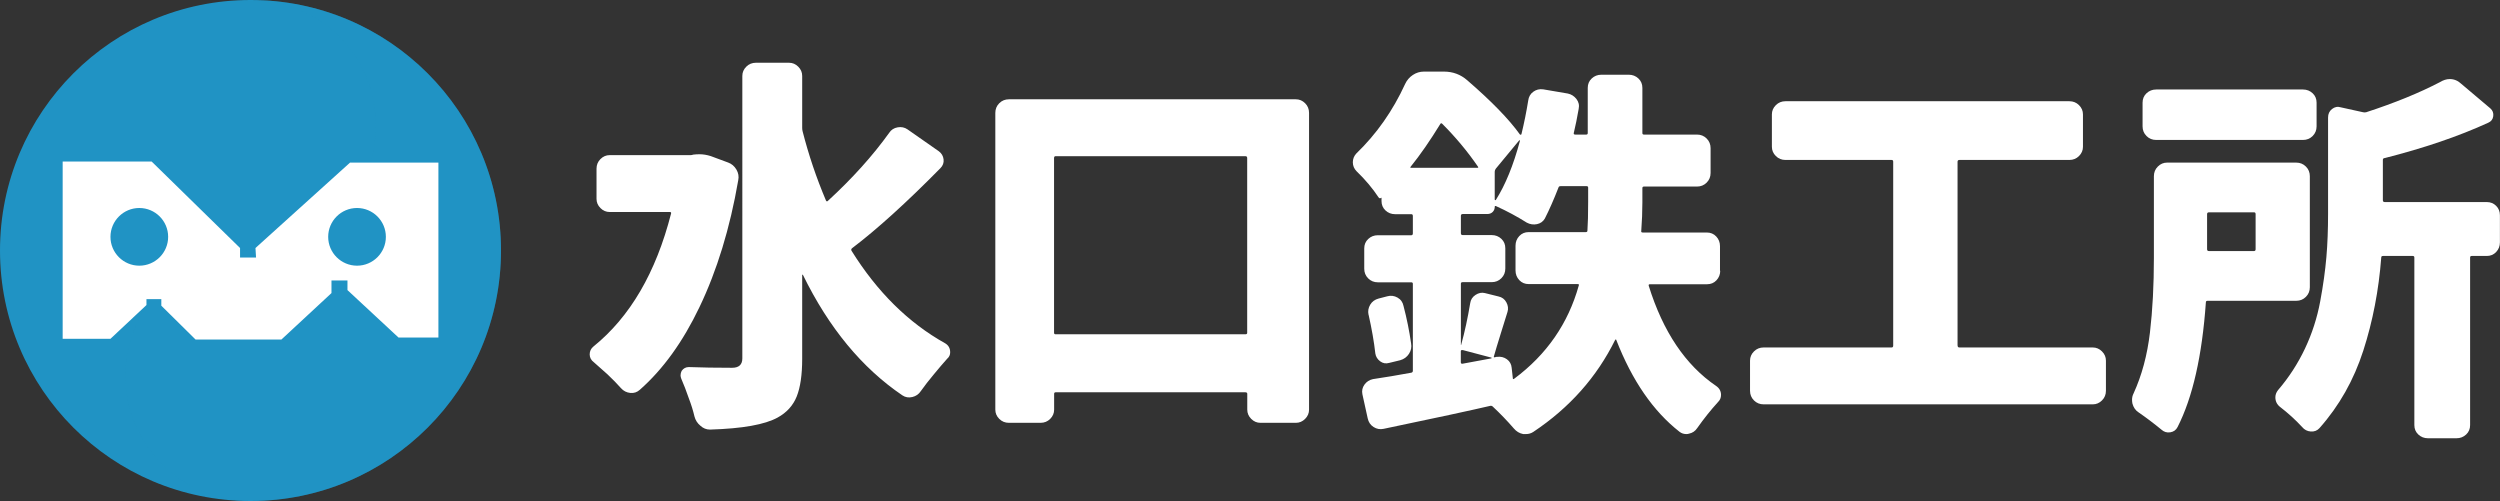
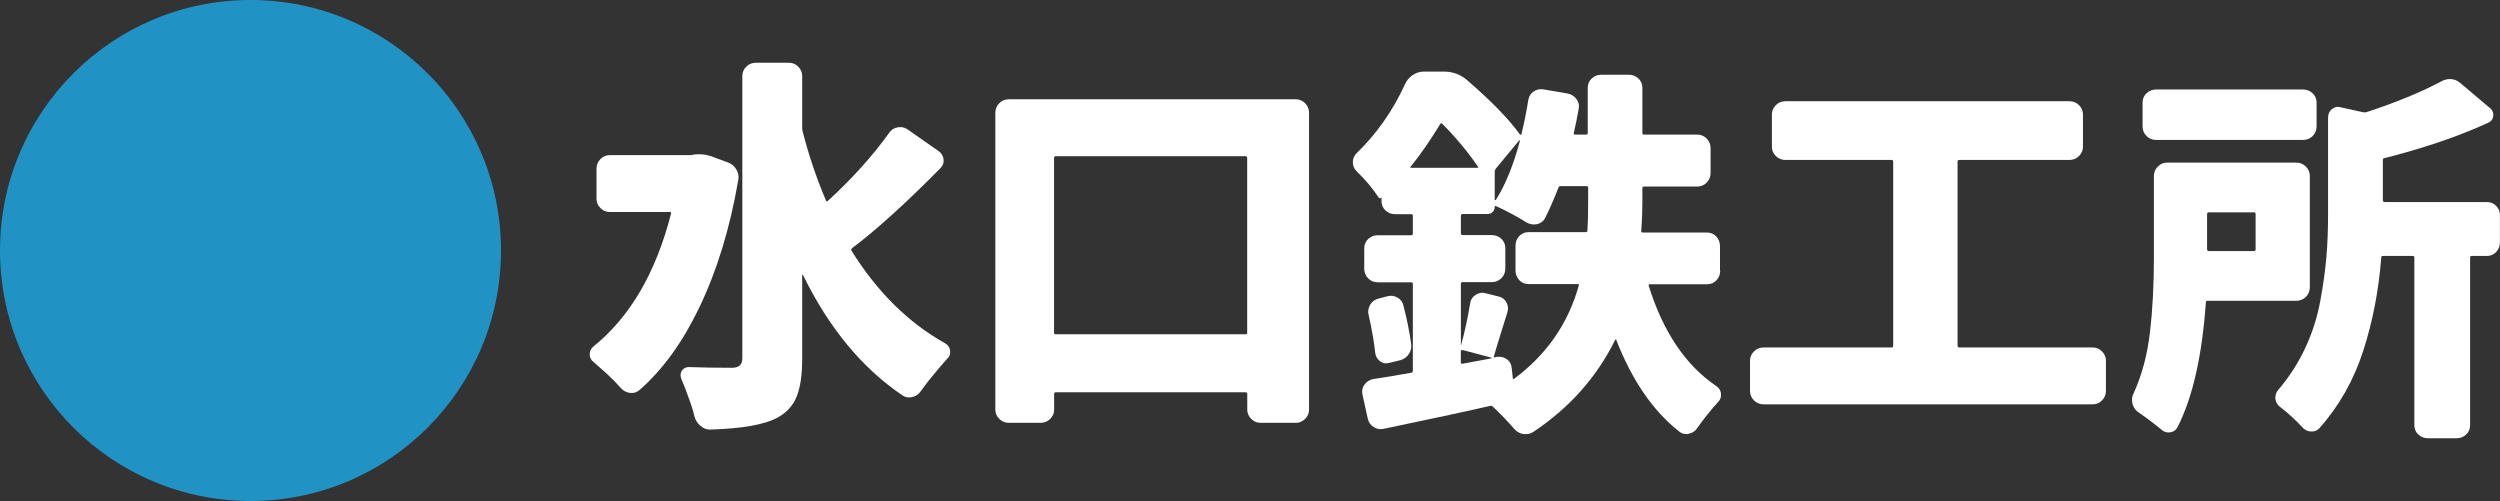
<svg xmlns="http://www.w3.org/2000/svg" viewBox="0 0 311.18 62.36">
  <rect x="0" y="0" width="311.18" height="62.36" fill="#333333" stroke="none" />
  <defs>
    <style>
      .cls-1 {
        isolation: isolate;
      }

      .cls-2 {
        fill: #fff;
      }

      .cls-3, .cls-4 {
        fill: #2093c4;
      }

      .cls-4 {
        mix-blend-mode: multiply;
        opacity: .35;
      }
    </style>
  </defs>
  <g class="cls-1">
    <g id="_レイヤー_2" data-name="レイヤー 2">
      <g id="_レイヤー_1-2" data-name="レイヤー 1">
        <g>
          <g>
            <g>
              <circle class="cls-3" cx="31.18" cy="31.18" r="31.18" />
-               <path class="cls-4" d="M62.36,31.18c0,17.22-13.96,31.18-31.18,31.18-8.61,0-15.59-6.98-15.59-15.59,0-8.61,6.98-15.59,15.59-15.59,8.61,0,15.59-6.98,15.59-15.59C46.77,6.98,39.79,0,31.18,0c17.22,0,31.18,13.96,31.18,31.18Z" />
            </g>
-             <path class="cls-2" d="M43.58,20.23l-11.78,10.64.07,1.19h-1.99v-1.19l-11-10.76H7.8v22.06h5.95l4.48-4.2v-.74h1.85v.82l4.26,4.21h10.69l6.23-5.78v-1.57h1.99v1.2l6.35,5.9h4.97v-21.77h-10.98ZM17.34,33.07c-1.98,0-3.59-1.61-3.59-3.59s1.61-3.59,3.59-3.59,3.59,1.61,3.59,3.59-1.61,3.59-3.59,3.59ZM44.44,33.07c-1.98,0-3.59-1.61-3.59-3.59s1.61-3.59,3.59-3.59,3.59,1.61,3.59,3.59-1.61,3.59-3.59,3.59Z" />
          </g>
          <g>
            <path class="cls-2" d="M86.26,19.25c.25-.03.52-.05.8-.05.47,0,.94.08,1.41.23l2.16.8c.44.16.78.45,1.03.87.25.42.33.87.23,1.34-1.03,5.97-2.64,11.23-4.83,15.8-2.06,4.31-4.53,7.73-7.41,10.27-.34.31-.74.45-1.2.4-.45-.05-.84-.24-1.15-.59-.47-.53-1.03-1.11-1.69-1.73-.63-.56-1.19-1.06-1.69-1.5-.34-.25-.52-.58-.52-.98s.16-.73.47-.98c4.56-3.69,7.78-9.2,9.66-16.55.03-.12-.02-.19-.14-.19h-7.5c-.44,0-.82-.16-1.15-.49s-.49-.71-.49-1.15v-3.75c0-.47.16-.87.49-1.2s.71-.49,1.15-.49h10.08c.09,0,.19-.02.28-.05ZM110.68,16.53c.25-.38.6-.6,1.05-.68.45-.08.87,0,1.24.26l3.89,2.72c.34.25.54.59.59,1.01s-.09.79-.4,1.1c-4.25,4.31-7.91,7.62-10.97,9.94-.12.09-.16.2-.09.33,3.19,5.12,7.08,8.97,11.67,11.53.41.25.61.62.61,1.12,0,.31-.12.58-.38.8-.5.56-1.05,1.2-1.64,1.92-.63.75-1.17,1.45-1.64,2.11-.25.38-.6.62-1.05.73-.45.11-.87.04-1.24-.21-5.03-3.41-9.16-8.41-12.38-15,0-.03-.03-.03-.09,0v10.45c0,2-.23,3.56-.68,4.69-.45,1.12-1.24,2-2.37,2.62-1.59.88-4.39,1.38-8.39,1.5h-.05c-.44,0-.83-.16-1.17-.47-.38-.31-.63-.7-.75-1.17-.16-.69-.39-1.44-.7-2.25-.31-.91-.63-1.72-.94-2.44-.06-.16-.09-.3-.09-.42,0-.19.05-.38.14-.56.22-.31.52-.47.89-.47,1.59.06,3.39.09,5.39.09.84,0,1.27-.39,1.27-1.17V9.45c0-.44.16-.82.49-1.15s.73-.49,1.2-.49h4.12c.44,0,.82.16,1.15.49s.49.71.49,1.15v6.47c0,.16.02.3.05.42.75,2.94,1.72,5.81,2.91,8.62.06.12.14.14.23.05,3.03-2.78,5.58-5.61,7.64-8.48Z" />
            <path class="cls-2" d="M123.89,14.05c0-.47.16-.87.49-1.2s.73-.49,1.2-.49h35.72c.44,0,.82.16,1.15.49s.49.73.49,1.2v36.94c0,.44-.16.82-.49,1.15s-.71.49-1.15.49h-4.41c-.44,0-.82-.16-1.15-.49s-.49-.71-.49-1.15v-1.97c0-.12-.08-.19-.23-.19h-23.62c-.12,0-.19.06-.19.19v1.97c0,.44-.16.82-.49,1.15s-.73.49-1.2.49h-3.94c-.47,0-.87-.16-1.2-.49s-.49-.71-.49-1.15V14.05ZM131.2,41.42c0,.12.06.19.19.19h23.62c.16,0,.23-.06.23-.19v-21.75c0-.16-.08-.23-.23-.23h-23.62c-.12,0-.19.08-.19.23v21.75Z" />
            <path class="cls-2" d="M214.12,33.69c0,.47-.16.87-.47,1.2s-.7.49-1.17.49h-7.12c-.12,0-.17.06-.14.19,1.78,5.72,4.58,9.88,8.39,12.47.41.28.61.66.61,1.12,0,.34-.12.64-.38.89-.91,1-1.77,2.08-2.58,3.23-.25.38-.59.61-1.03.7-.09.03-.2.05-.33.05-.31,0-.59-.09-.84-.28-3.28-2.56-5.91-6.38-7.88-11.44,0-.03-.02-.05-.07-.05s-.07.02-.07.05c-2.28,4.62-5.67,8.44-10.17,11.44-.28.19-.59.28-.94.28h-.33c-.47-.09-.86-.33-1.17-.7-.84-.97-1.72-1.88-2.62-2.72-.09-.09-.2-.12-.33-.09-2.41.56-6.83,1.52-13.27,2.86-.44.09-.85.02-1.24-.23s-.63-.61-.73-1.08l-.66-3c-.09-.44,0-.84.26-1.2s.62-.59,1.05-.68c1.47-.22,3.06-.48,4.78-.8.12-.03.19-.11.19-.23v-10.83c0-.12-.06-.19-.19-.19h-4.17c-.47,0-.87-.16-1.2-.49s-.49-.73-.49-1.2v-2.53c0-.47.16-.86.49-1.17s.73-.47,1.2-.47h4.17c.12,0,.19-.08.19-.23v-2.16c0-.16-.06-.23-.19-.23h-2.02c-.47,0-.87-.16-1.2-.47s-.49-.7-.49-1.17v-.42c-.16.12-.28.11-.38-.05-.72-1.09-1.62-2.17-2.72-3.23-.31-.31-.47-.69-.47-1.12,0-.41.14-.77.42-1.08,2.53-2.44,4.56-5.33,6.09-8.67.22-.47.54-.84.96-1.12s.88-.42,1.38-.42h2.48c1.12,0,2.09.36,2.91,1.08,3,2.59,5.19,4.84,6.56,6.75.03.03.07.04.12.02s.07-.04.07-.07c.34-1.41.62-2.8.84-4.17.06-.47.27-.84.63-1.1s.77-.37,1.24-.3l3.05.52c.44.09.8.32,1.08.68s.38.77.28,1.24c-.19,1.09-.39,2.09-.61,3-.03.12.03.19.19.19h1.36c.12,0,.19-.06.19-.19v-5.62c0-.47.16-.86.49-1.17s.73-.47,1.2-.47h3.42c.47,0,.87.16,1.2.47s.49.7.49,1.17v5.62c0,.12.06.19.19.19h6.61c.47,0,.87.16,1.2.49s.49.73.49,1.2v3.09c0,.47-.16.87-.49,1.2s-.73.49-1.2.49h-6.61c-.12,0-.19.06-.19.19v1.78c0,1.16-.05,2.34-.14,3.56-.03.12.03.19.19.19h7.97c.47,0,.86.16,1.17.49s.47.73.47,1.2v3.09ZM170.34,39.17c-.09-.44-.02-.85.21-1.24s.59-.65,1.05-.77l1.08-.28c.44-.12.86-.07,1.27.16s.66.59.75,1.05c.41,1.56.72,3.11.94,4.64.09.47,0,.91-.26,1.31s-.63.67-1.1.8l-1.36.33c-.41.12-.78.06-1.12-.19s-.55-.58-.61-.98c-.16-1.44-.44-3.05-.84-4.83ZM175.59,20.75c-.09.09-.06.14.09.14h8.2c.12,0,.16-.05.09-.14-1.31-1.91-2.8-3.69-4.45-5.34-.09-.09-.17-.09-.23,0-1.28,2.09-2.52,3.88-3.7,5.34ZM186.33,44.42c.47-.06.88.04,1.24.3s.55.62.59,1.05l.14,1.27c0,.16.06.19.19.09,4.03-3,6.7-6.86,8.02-11.58.06-.12.02-.19-.14-.19h-6.09c-.47,0-.86-.16-1.17-.49s-.47-.73-.47-1.2v-3.09c0-.47.16-.87.47-1.2s.7-.49,1.17-.49h7.12c.12,0,.19-.06.19-.19.06-.84.09-2.05.09-3.61v-1.73c0-.12-.06-.19-.19-.19h-3.23c-.16,0-.25.06-.28.19-.56,1.44-1.12,2.72-1.69,3.84-.22.38-.55.61-.98.7s-.86.03-1.27-.19c-1.19-.75-2.47-1.44-3.84-2.06-.09-.03-.14-.02-.14.05,0,.28-.09.51-.26.68s-.4.26-.68.26h-3.05c-.16,0-.23.08-.23.23v2.16c0,.16.08.23.23.23h3.61c.47,0,.87.16,1.2.47s.49.7.49,1.17v2.53c0,.47-.16.87-.49,1.2s-.73.49-1.2.49h-3.61c-.16,0-.23.06-.23.19v7.59s0,.05.02.05.02-.02.02-.05c.44-1.59.81-3.31,1.12-5.16.06-.44.28-.78.66-1.03s.77-.33,1.17-.23l1.69.42c.44.09.77.34.98.73s.27.79.14,1.2c-.16.5-.44,1.4-.84,2.7s-.69,2.23-.84,2.79c-.03.06-.03.11,0,.14s.08.03.14,0l.23-.05ZM182.06,43.58c-.16-.03-.23.02-.23.14v1.36c0,.16.08.22.23.19l3.56-.66s.05-.02.05-.05-.02-.05-.05-.05l-3.56-.94ZM189.19,17.52s0-.05-.02-.05h-.07l-2.91,3.52c-.09.12-.14.25-.14.38v3.47s.02.05.05.07.06,0,.09-.02c1.19-1.88,2.19-4.33,3-7.36Z" />
            <path class="cls-2" d="M243.67,43.02c0,.16.08.23.23.23h16.59c.44,0,.82.16,1.15.49s.49.71.49,1.15v3.75c0,.47-.16.87-.49,1.2s-.71.49-1.15.49h-40.97c-.47,0-.87-.16-1.2-.49s-.49-.73-.49-1.2v-3.75c0-.44.16-.82.49-1.15s.73-.49,1.2-.49h15.94c.12,0,.19-.08.19-.23v-22.88c0-.16-.06-.23-.19-.23h-13.22c-.47,0-.87-.16-1.2-.49s-.49-.71-.49-1.15v-4.03c0-.44.16-.82.49-1.15s.73-.49,1.2-.49h35.34c.47,0,.87.16,1.2.49s.49.71.49,1.15v4.03c0,.44-.16.82-.49,1.15s-.73.49-1.2.49h-13.69c-.16,0-.23.08-.23.23v22.88Z" />
            <path class="cls-2" d="M287.51,35.75c0,.47-.16.87-.49,1.2s-.73.49-1.2.49h-11.02c-.16,0-.23.06-.23.19-.47,6.66-1.64,11.83-3.52,15.52-.19.38-.49.59-.91.66s-.79-.05-1.1-.33c-.91-.75-1.86-1.47-2.86-2.16-.38-.25-.62-.61-.75-1.08-.03-.16-.05-.31-.05-.47,0-.28.06-.55.19-.8,1.03-2.25,1.71-4.78,2.04-7.59s.49-5.91.49-9.28v-10.17c0-.47.16-.87.49-1.2s.71-.49,1.15-.49h16.08c.47,0,.87.16,1.2.49s.49.73.49,1.2v13.83ZM286.66,11.14c.47,0,.87.16,1.2.47s.49.7.49,1.17v2.95c0,.47-.16.87-.49,1.2s-.73.49-1.2.49h-18.28c-.47,0-.87-.16-1.2-.49s-.49-.73-.49-1.2v-2.95c0-.47.16-.86.49-1.17s.73-.47,1.2-.47h18.28ZM280.76,26.66c0-.16-.06-.23-.19-.23h-5.62c-.16,0-.23.08-.23.23v4.36c0,.16.08.23.23.23h5.62c.12,0,.19-.08.19-.23v-4.36ZM296.79,19.67c-.12.03-.19.11-.19.23v5.02c0,.16.08.23.23.23h12.7c.47,0,.86.16,1.17.47s.47.7.47,1.17v3.38c0,.47-.16.87-.47,1.2s-.7.49-1.17.49h-1.88c-.12,0-.19.06-.19.19v20.86c0,.47-.16.86-.49,1.17s-.73.47-1.2.47h-3.56c-.47,0-.87-.16-1.2-.47s-.49-.7-.49-1.17v-20.86c0-.12-.06-.19-.19-.19h-3.7c-.16,0-.23.06-.23.19-.31,4.06-1.05,7.92-2.23,11.58s-2.99,6.88-5.46,9.66c-.28.31-.64.45-1.08.42s-.8-.22-1.08-.56c-.84-.91-1.75-1.73-2.72-2.48-.41-.31-.61-.72-.61-1.22,0-.31.11-.61.33-.89,1.34-1.56,2.46-3.28,3.35-5.16s1.52-3.84,1.9-5.88.63-3.88.77-5.51.21-3.44.21-5.44v-11.95c0-.44.16-.79.49-1.05s.7-.34,1.1-.21l2.77.61c.12.03.25.03.38,0,3.56-1.16,6.62-2.41,9.19-3.75.41-.25.81-.38,1.22-.38.53,0,1.02.2,1.45.61l3.61,3.05c.28.25.4.57.35.96s-.26.66-.63.82c-3.69,1.69-8,3.16-12.94,4.41Z" />
          </g>
        </g>
      </g>
    </g>
  </g>
</svg>